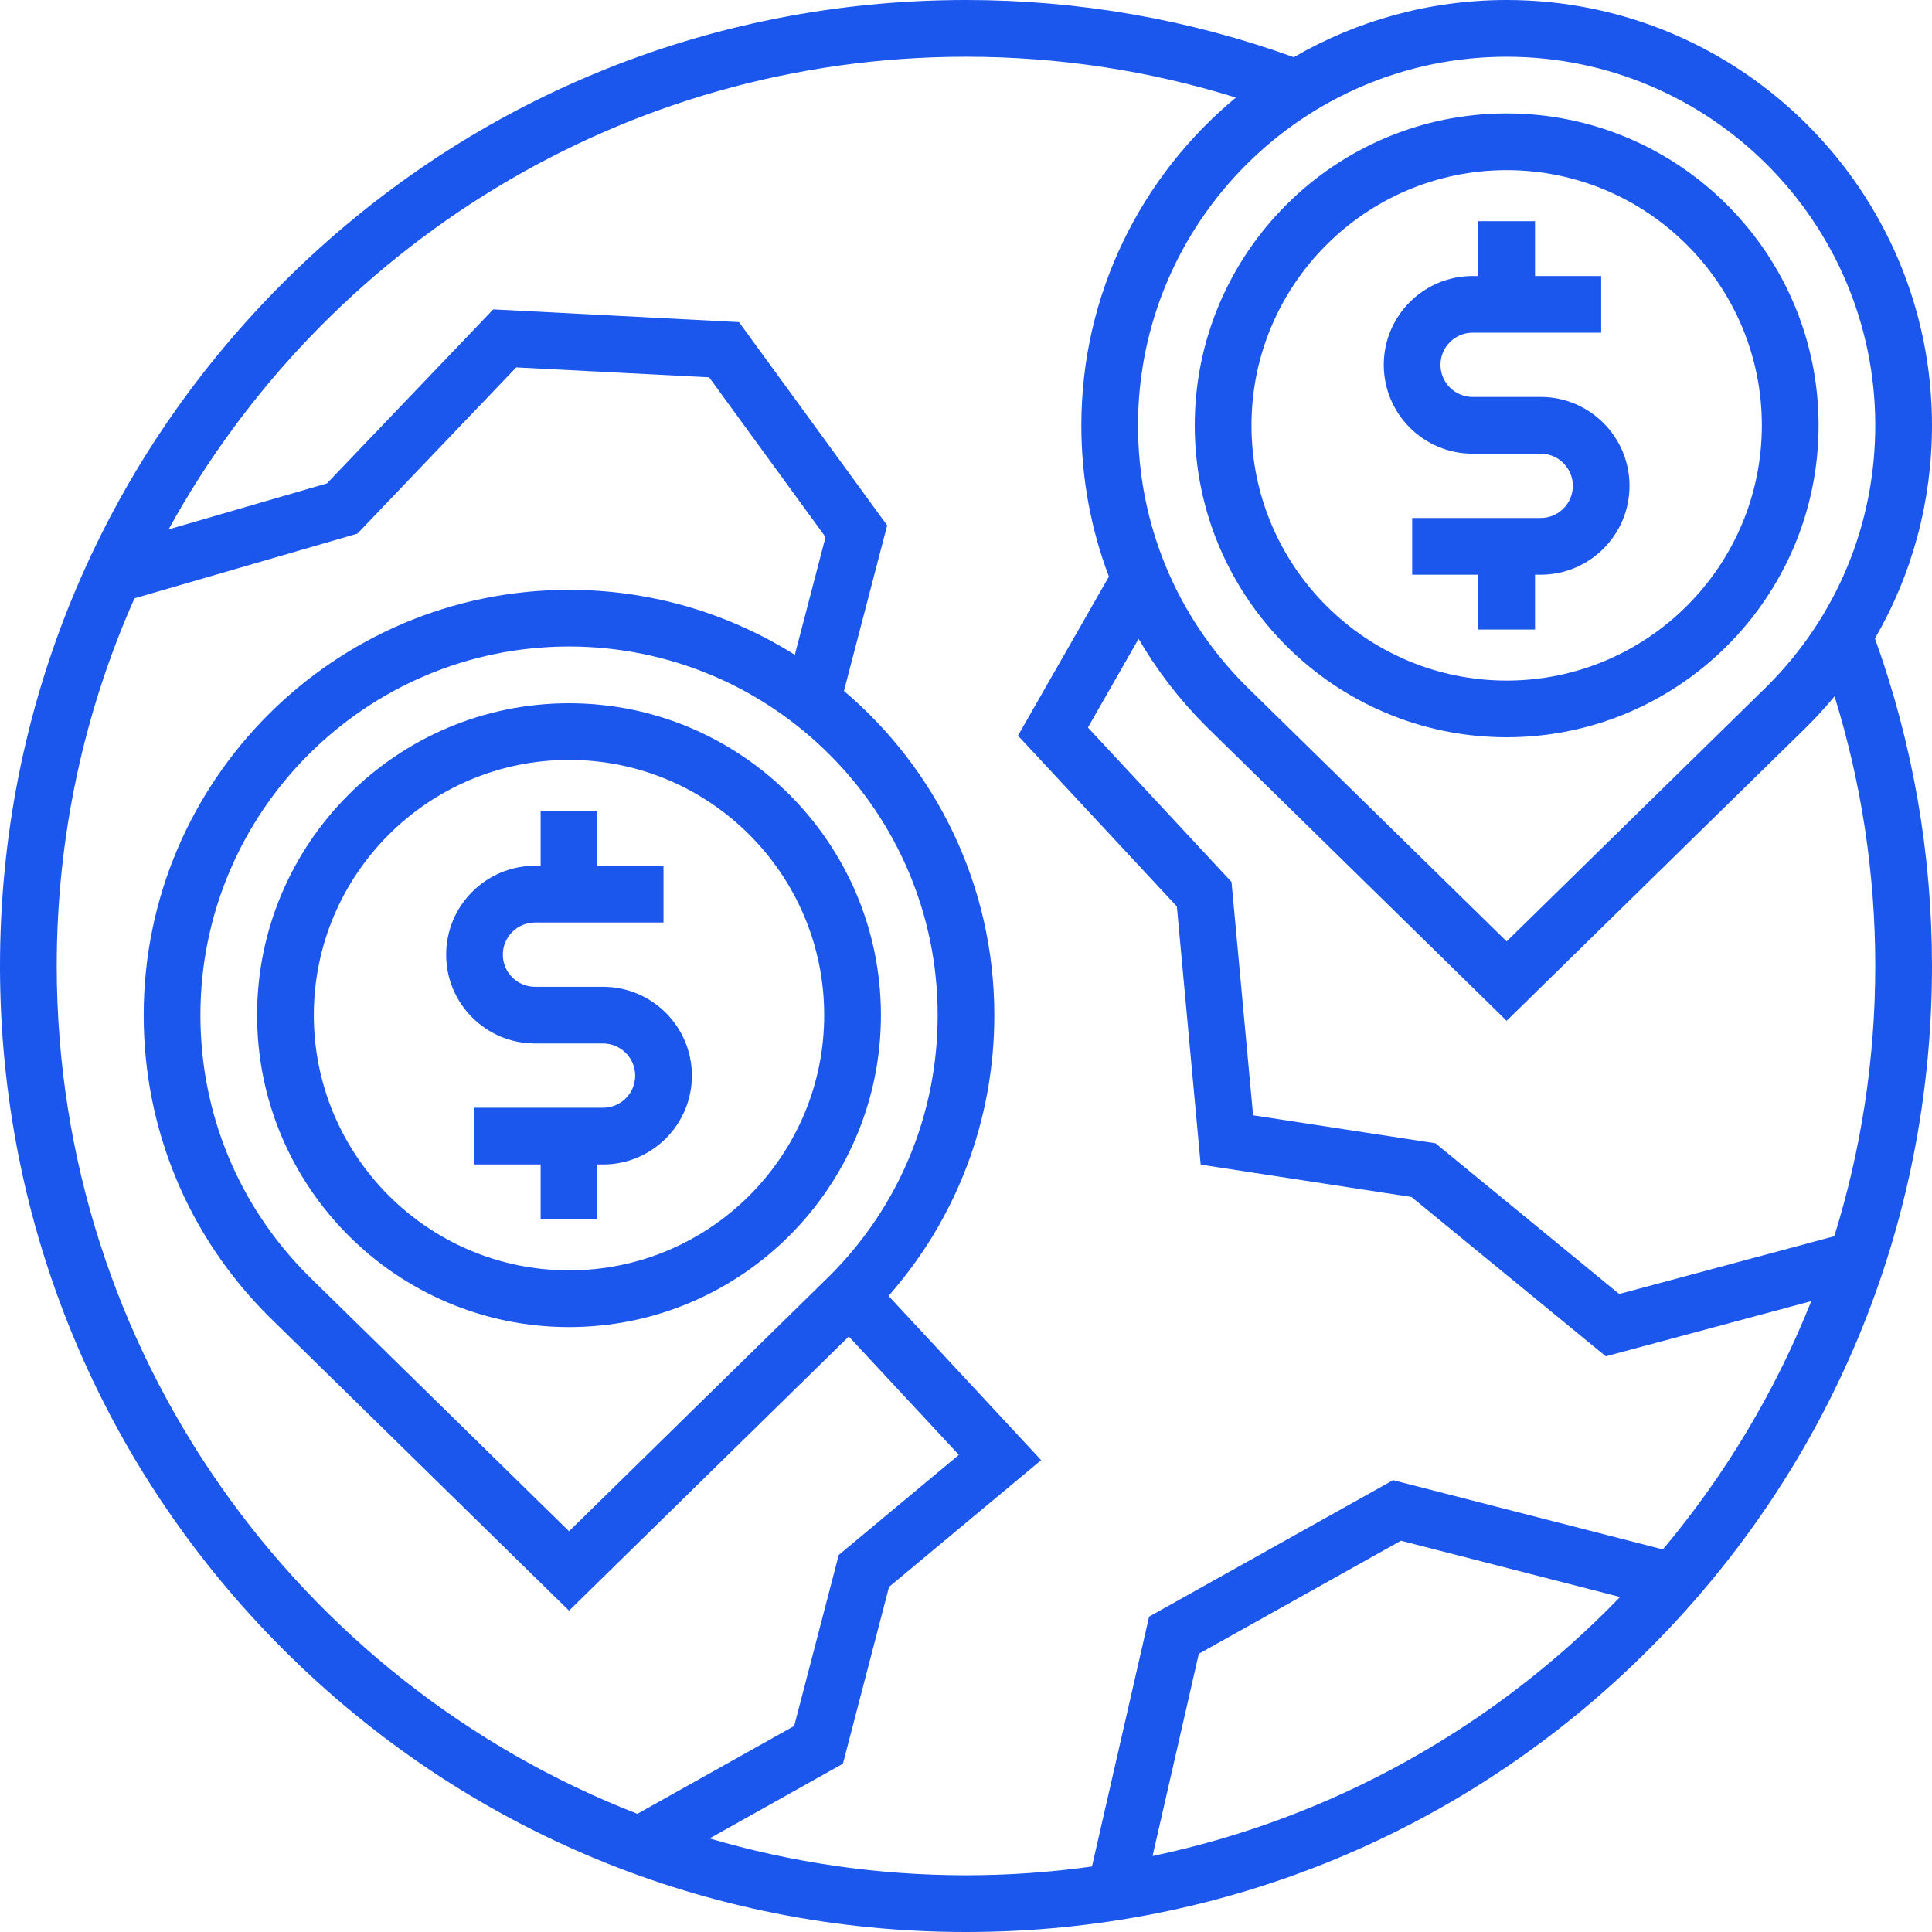
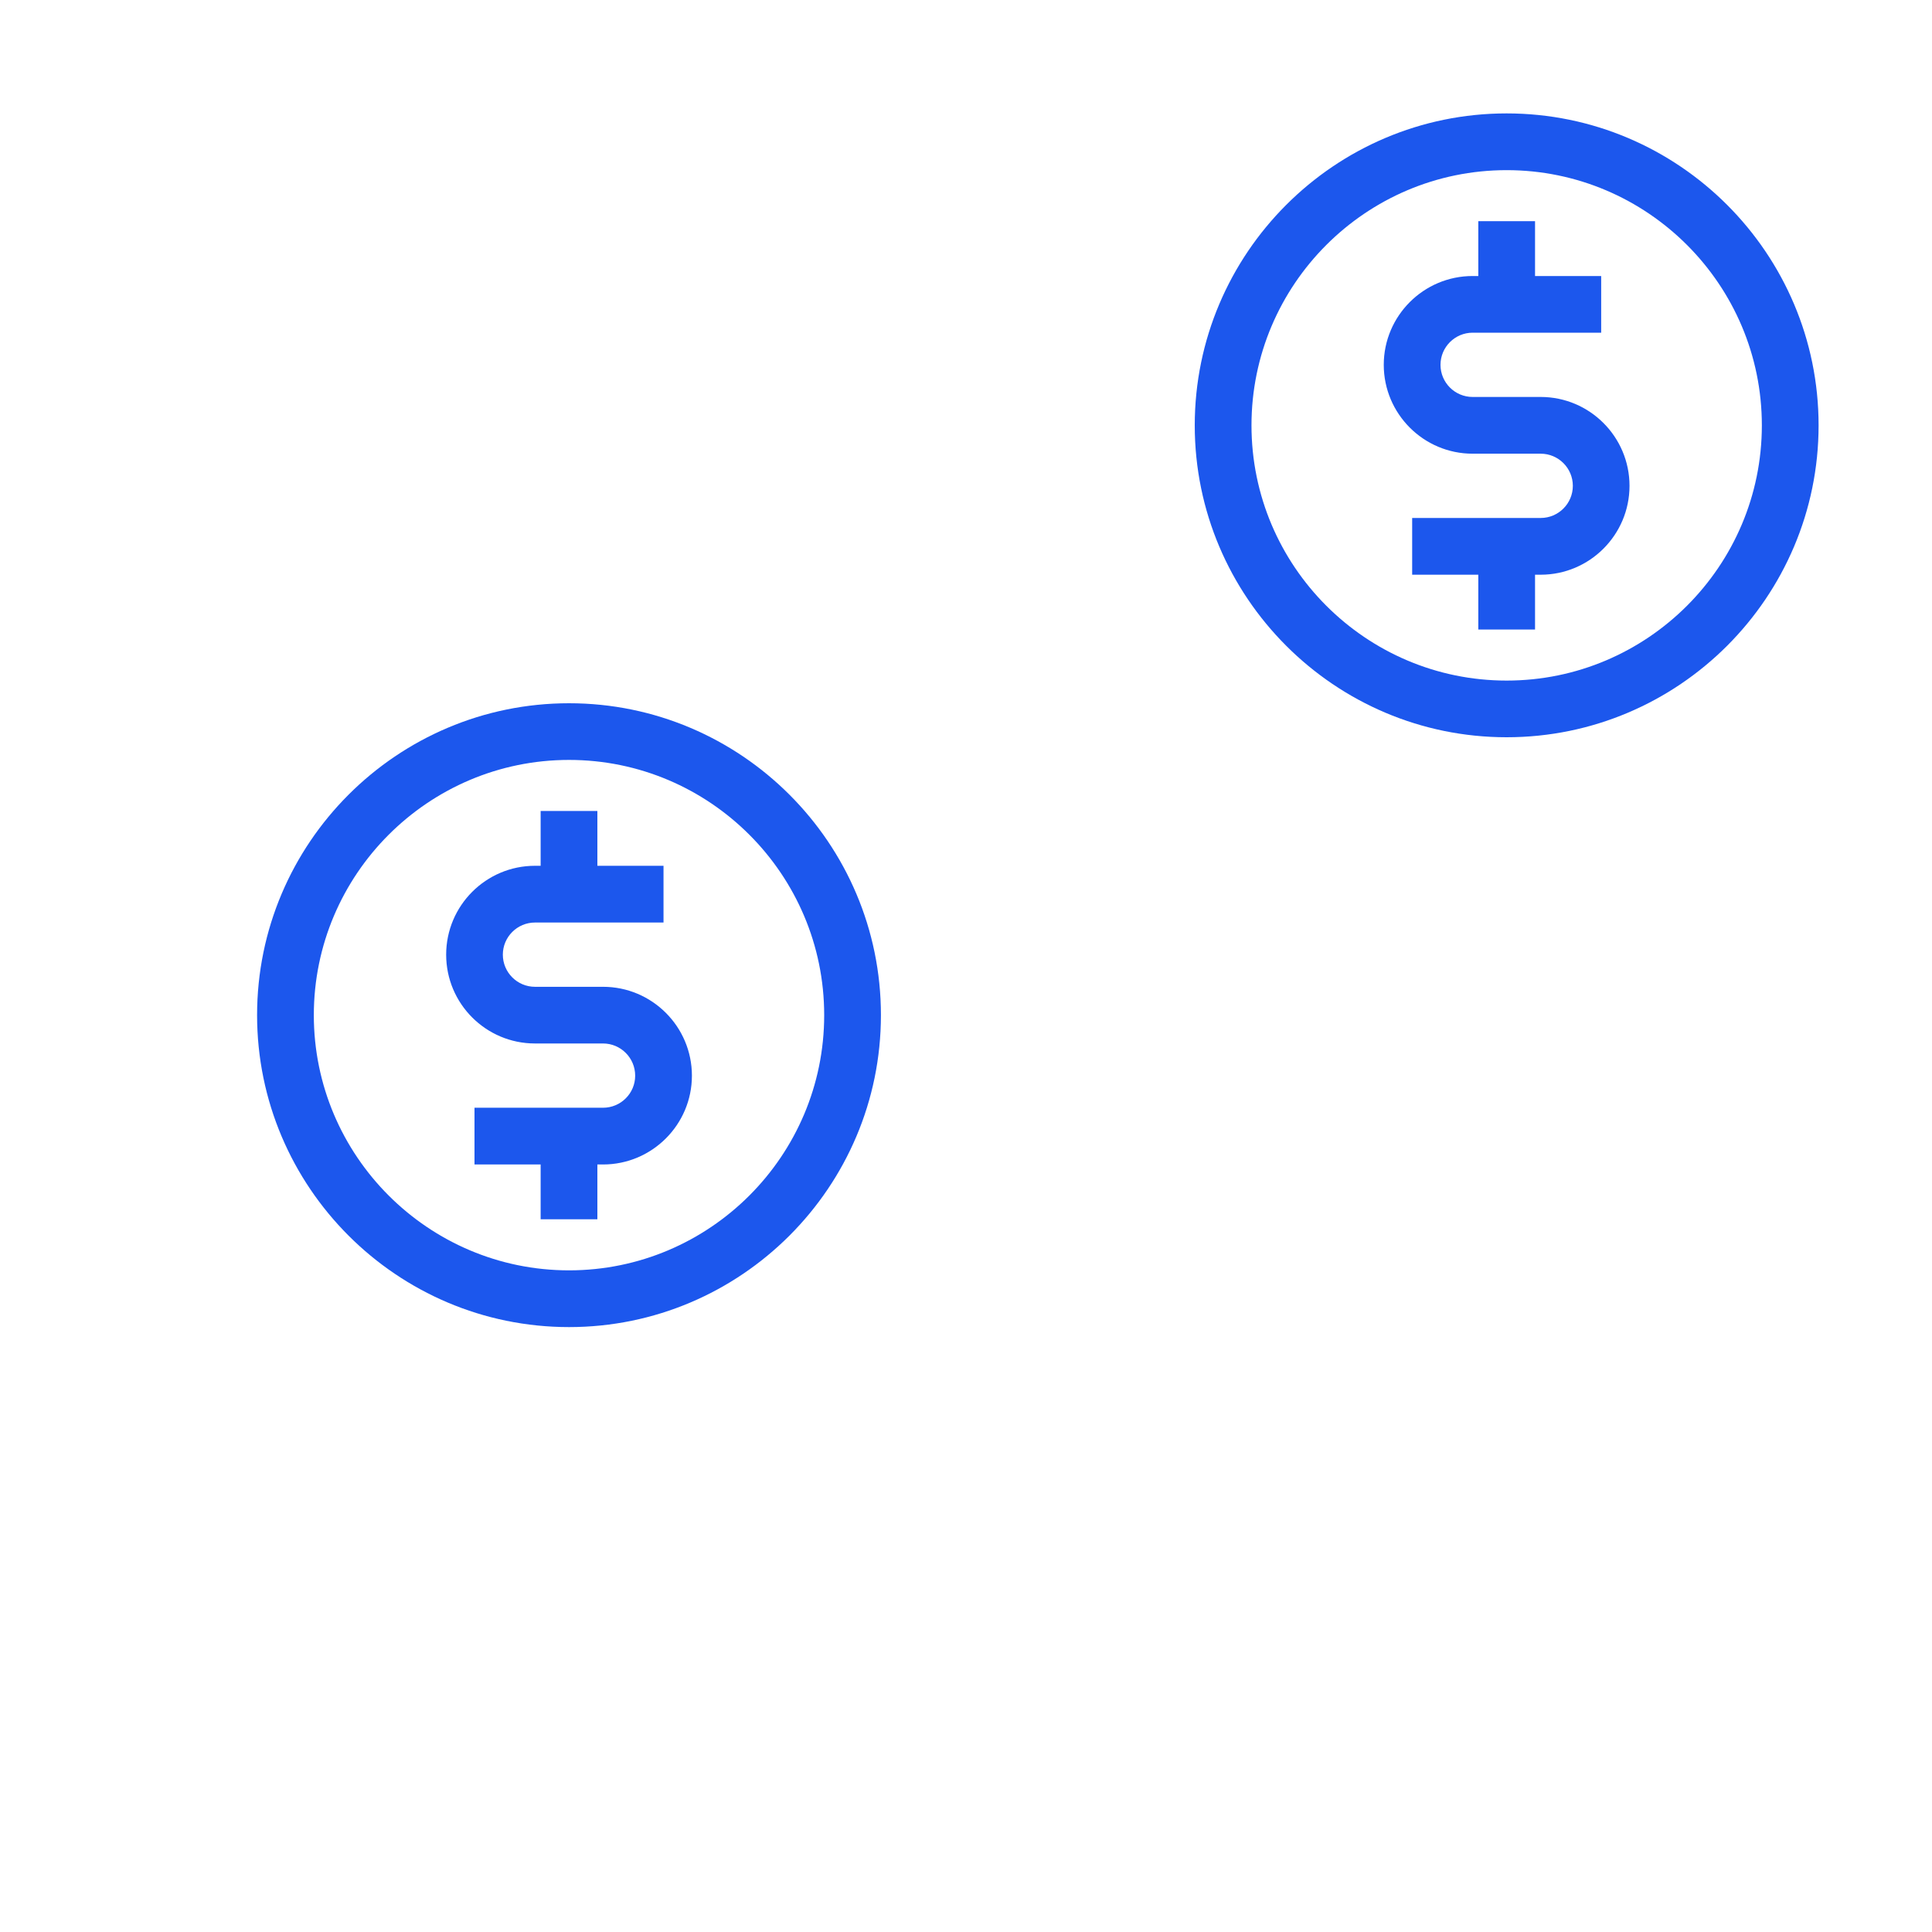
<svg xmlns="http://www.w3.org/2000/svg" width="30" height="30" viewBox="0 0 30 30" fill="none">
-   <path d="M30 6.605C30 2.963 27.037 0 23.395 0C22.192 0 21.063 0.324 20.09 0.888C18.459 0.299 16.748 0 15 0C10.993 0 7.227 1.56 4.393 4.393C1.56 7.227 0 10.993 0 15C0 19.007 1.56 22.773 4.393 25.607C7.227 28.44 10.993 30 15 30C19.007 30 22.773 28.44 25.607 25.607C28.44 22.773 30 19.007 30 15C30 13.254 29.701 11.544 29.114 9.914C29.692 8.919 30 7.786 30 6.605ZM23.395 0.881C26.552 0.881 29.119 3.448 29.119 6.605C29.119 8.134 28.524 9.571 27.446 10.649L23.395 14.618L19.346 10.651C18.266 9.57 17.671 8.133 17.671 6.605C17.671 3.448 20.239 0.881 23.395 0.881ZM0.881 15C0.881 12.969 1.312 11.038 2.088 9.291L5.55 8.286L8.016 5.705L11.011 5.859L12.819 8.339L12.342 10.168C11.325 9.529 10.123 9.159 8.836 9.159C5.194 9.159 2.231 12.121 2.231 15.763C2.231 17.527 2.918 19.186 4.165 20.433L8.836 25.01L13.18 20.753L14.889 22.591L13.024 24.145L12.332 26.801L9.897 28.165C4.626 26.115 0.881 20.987 0.881 15ZM14.56 15.763C14.56 17.292 13.964 18.73 12.886 19.808L8.836 23.777L4.787 19.809C3.706 18.728 3.112 17.292 3.112 15.763C3.112 12.607 5.679 10.039 8.836 10.039C11.992 10.039 14.56 12.607 14.56 15.763ZM17.897 28.82L18.615 25.68L21.754 23.924L25.156 24.798C23.227 26.797 20.715 28.23 17.897 28.82ZM25.821 24.059L21.632 22.984L17.843 25.103L16.956 28.983C16.317 29.072 15.664 29.119 15 29.119C13.617 29.119 12.281 28.919 11.018 28.547L13.089 27.387L13.805 24.641L16.167 22.673L13.797 20.123C14.859 18.917 15.44 17.385 15.44 15.763C15.44 13.748 14.533 11.941 13.105 10.729L13.776 8.158L11.475 5.002L7.659 4.804L5.077 7.506L2.618 8.22C5.021 3.85 9.67 0.881 15 0.881C16.432 0.881 17.838 1.094 19.191 1.515C17.726 2.727 16.791 4.559 16.791 6.605C16.791 7.42 16.938 8.213 17.219 8.953L15.807 11.423L18.274 14.075L18.644 18.084L21.918 18.587L24.935 21.061L28.125 20.204C27.564 21.615 26.781 22.914 25.821 24.059ZM29.119 15C29.119 16.46 28.896 17.87 28.483 19.196L25.143 20.093L22.29 17.753L19.458 17.318L19.123 13.695L16.893 11.297L17.68 9.92C17.965 10.409 18.314 10.864 18.725 11.275L23.395 15.851L28.066 11.275C28.214 11.127 28.354 10.972 28.487 10.813C28.906 12.164 29.119 13.569 29.119 15Z" fill="#1C57ED" />
  <path d="M22.867 7.045H23.924C24.199 7.045 24.423 7.269 24.423 7.544C24.423 7.819 24.199 8.043 23.924 8.043H21.928V8.924H22.955V9.775H23.836V8.924H23.924C24.684 8.924 25.303 8.305 25.303 7.544C25.303 6.783 24.684 6.164 23.924 6.164H22.867C22.592 6.164 22.368 5.941 22.368 5.665C22.368 5.39 22.592 5.166 22.867 5.166H24.863V4.286H23.836V3.434H22.955V4.286H22.867C22.106 4.286 21.487 4.905 21.487 5.665C21.487 6.426 22.106 7.045 22.867 7.045Z" fill="#1C57ED" />
  <path d="M23.395 11.448C26.066 11.448 28.239 9.275 28.239 6.605C28.239 3.934 26.066 1.761 23.395 1.761C20.725 1.761 18.552 3.934 18.552 6.605C18.552 9.275 20.725 11.448 23.395 11.448ZM23.395 2.642C25.58 2.642 27.358 4.42 27.358 6.605C27.358 8.79 25.58 10.568 23.395 10.568C21.21 10.568 19.433 8.79 19.433 6.605C19.433 4.42 21.21 2.642 23.395 2.642Z" fill="#1C57ED" />
  <path d="M8.395 12.593V13.444H8.307C7.546 13.444 6.928 14.063 6.928 14.824C6.928 15.585 7.546 16.203 8.307 16.203H9.364C9.639 16.203 9.863 16.427 9.863 16.703C9.863 16.978 9.639 17.201 9.364 17.201H7.368V18.082H8.395V18.933H9.276V18.082H9.364C10.125 18.082 10.744 17.463 10.744 16.703C10.744 15.942 10.125 15.323 9.364 15.323H8.307C8.032 15.323 7.808 15.099 7.808 14.824C7.808 14.549 8.032 14.325 8.307 14.325H10.303V13.444H9.276V12.593H8.395Z" fill="#1C57ED" />
  <path d="M3.992 15.763C3.992 18.434 6.165 20.607 8.836 20.607C11.506 20.607 13.679 18.434 13.679 15.763C13.679 13.092 11.506 10.92 8.836 10.92C6.165 10.92 3.992 13.092 3.992 15.763ZM12.798 15.763C12.798 17.948 11.021 19.726 8.836 19.726C6.651 19.726 4.873 17.948 4.873 15.763C4.873 13.578 6.651 11.8 8.836 11.8C11.021 11.8 12.798 13.578 12.798 15.763Z" fill="#1C57ED" />
</svg>